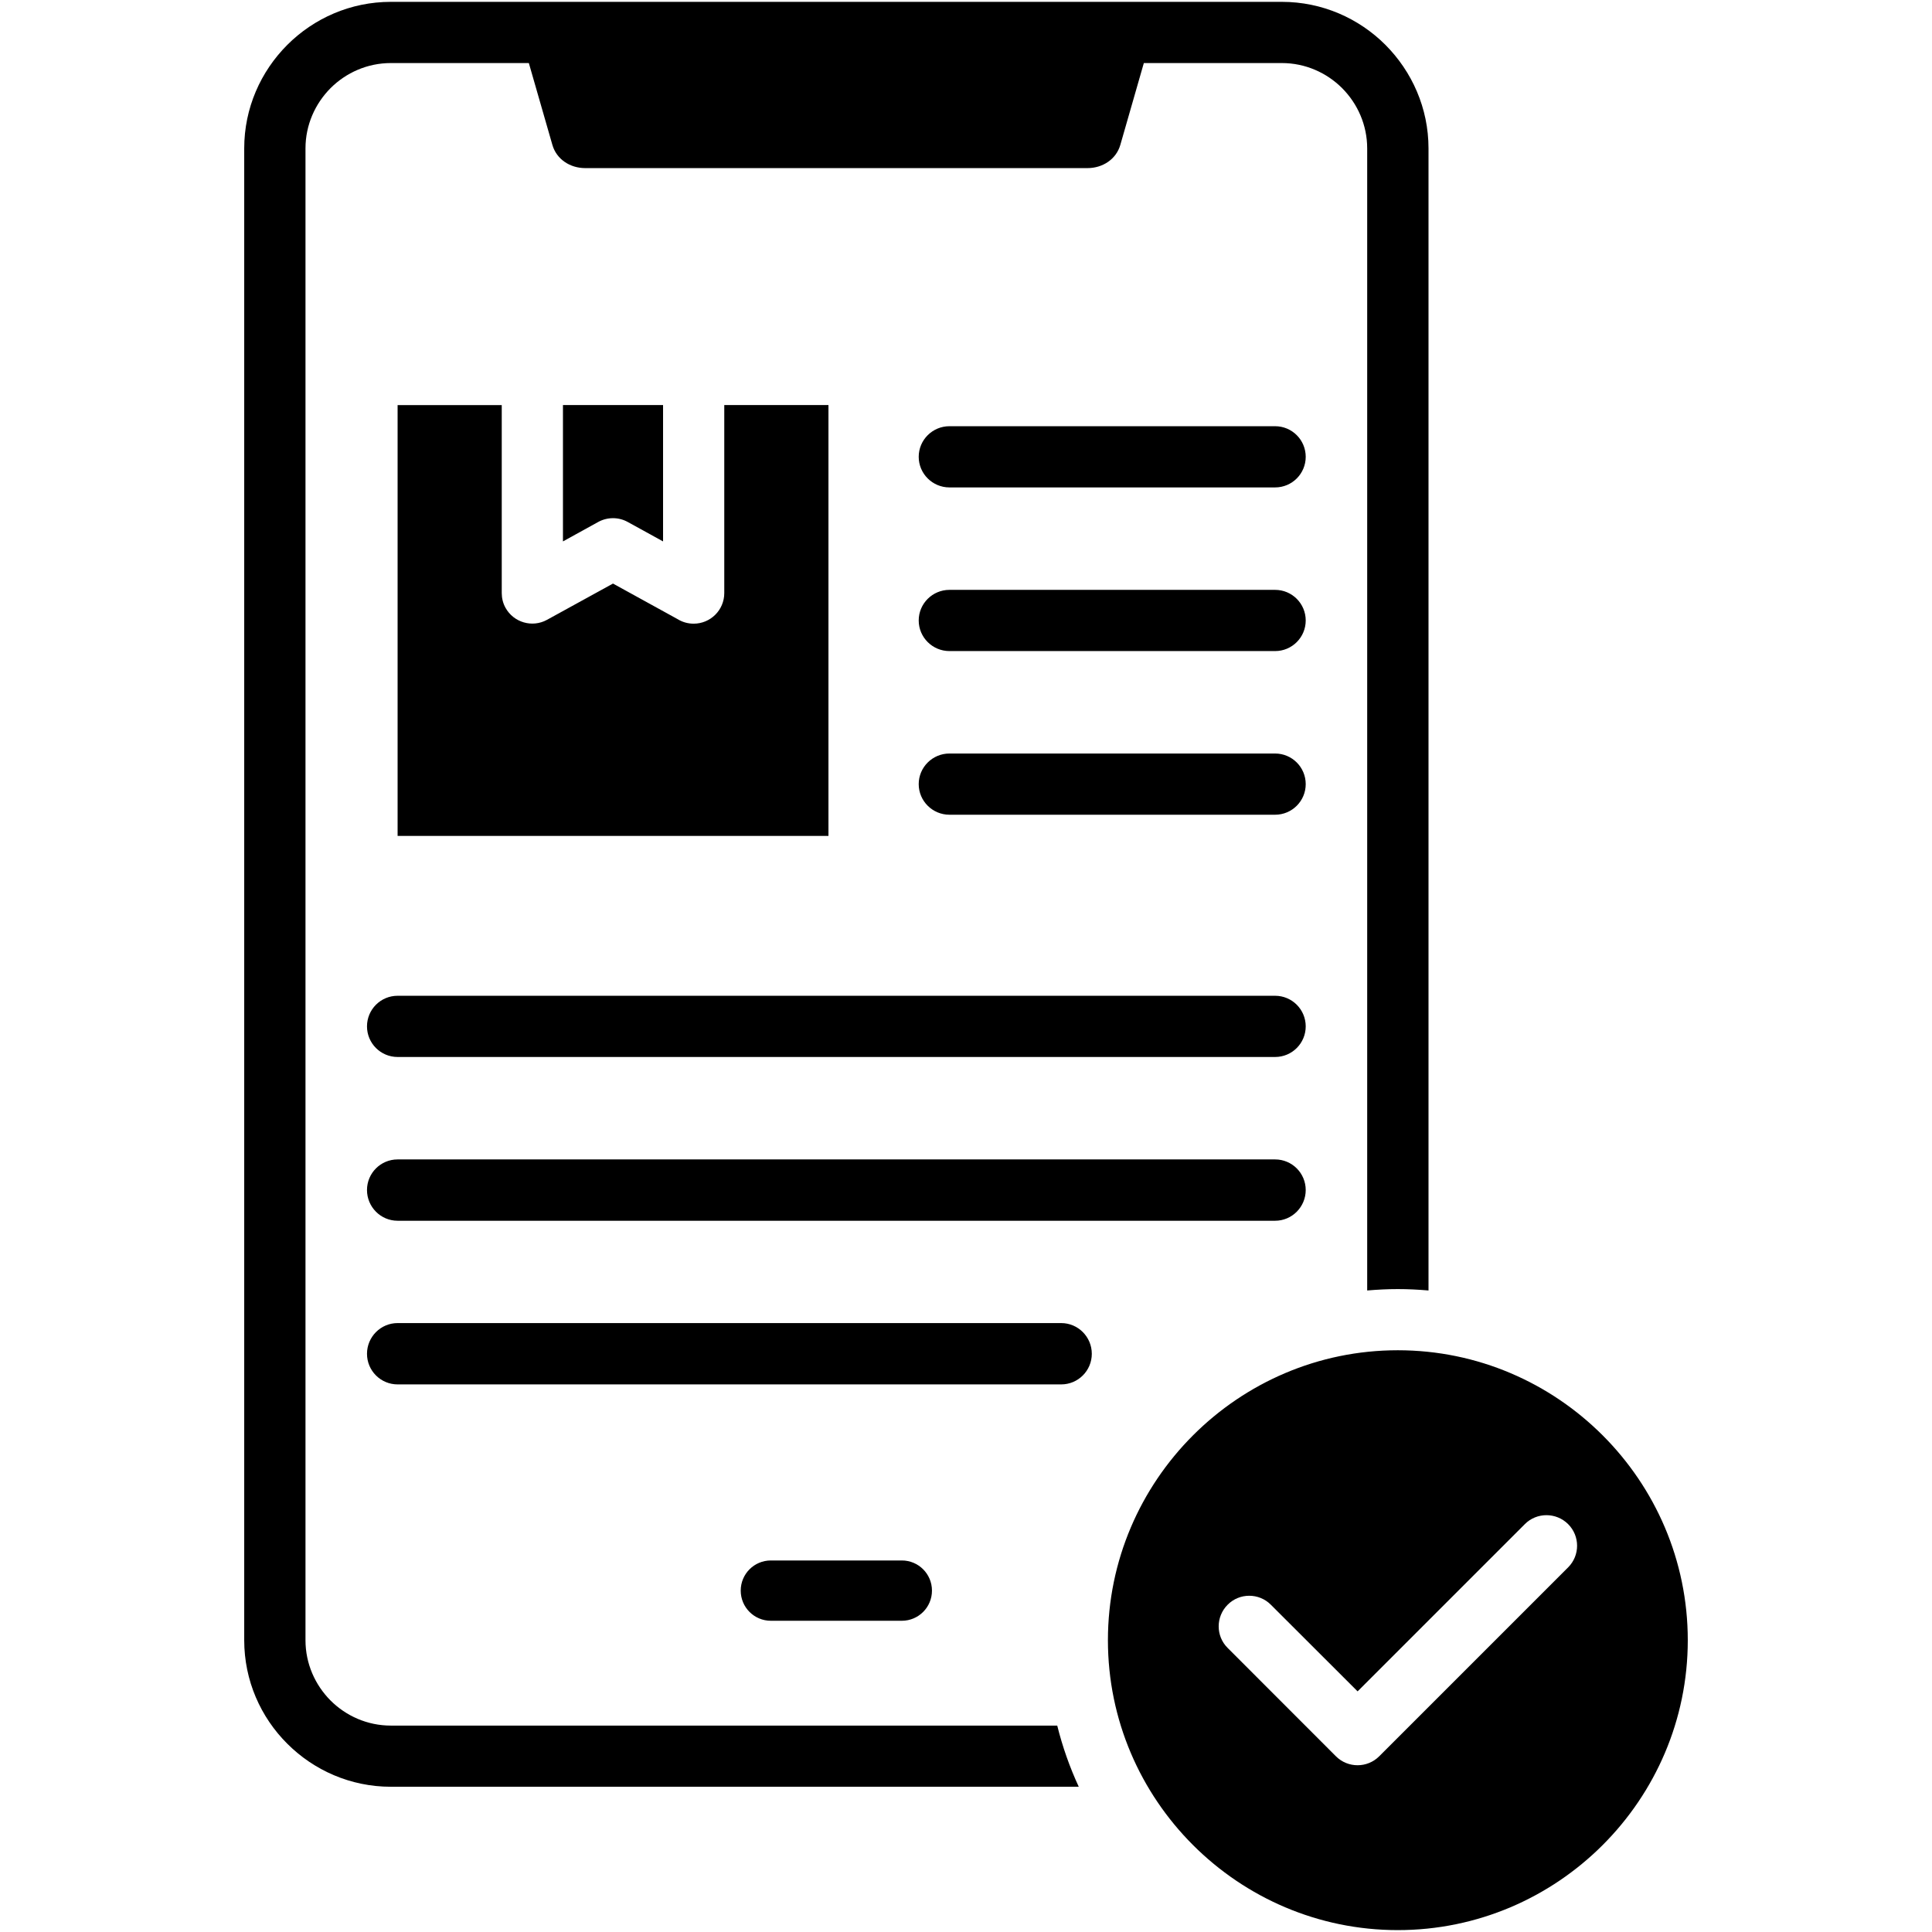
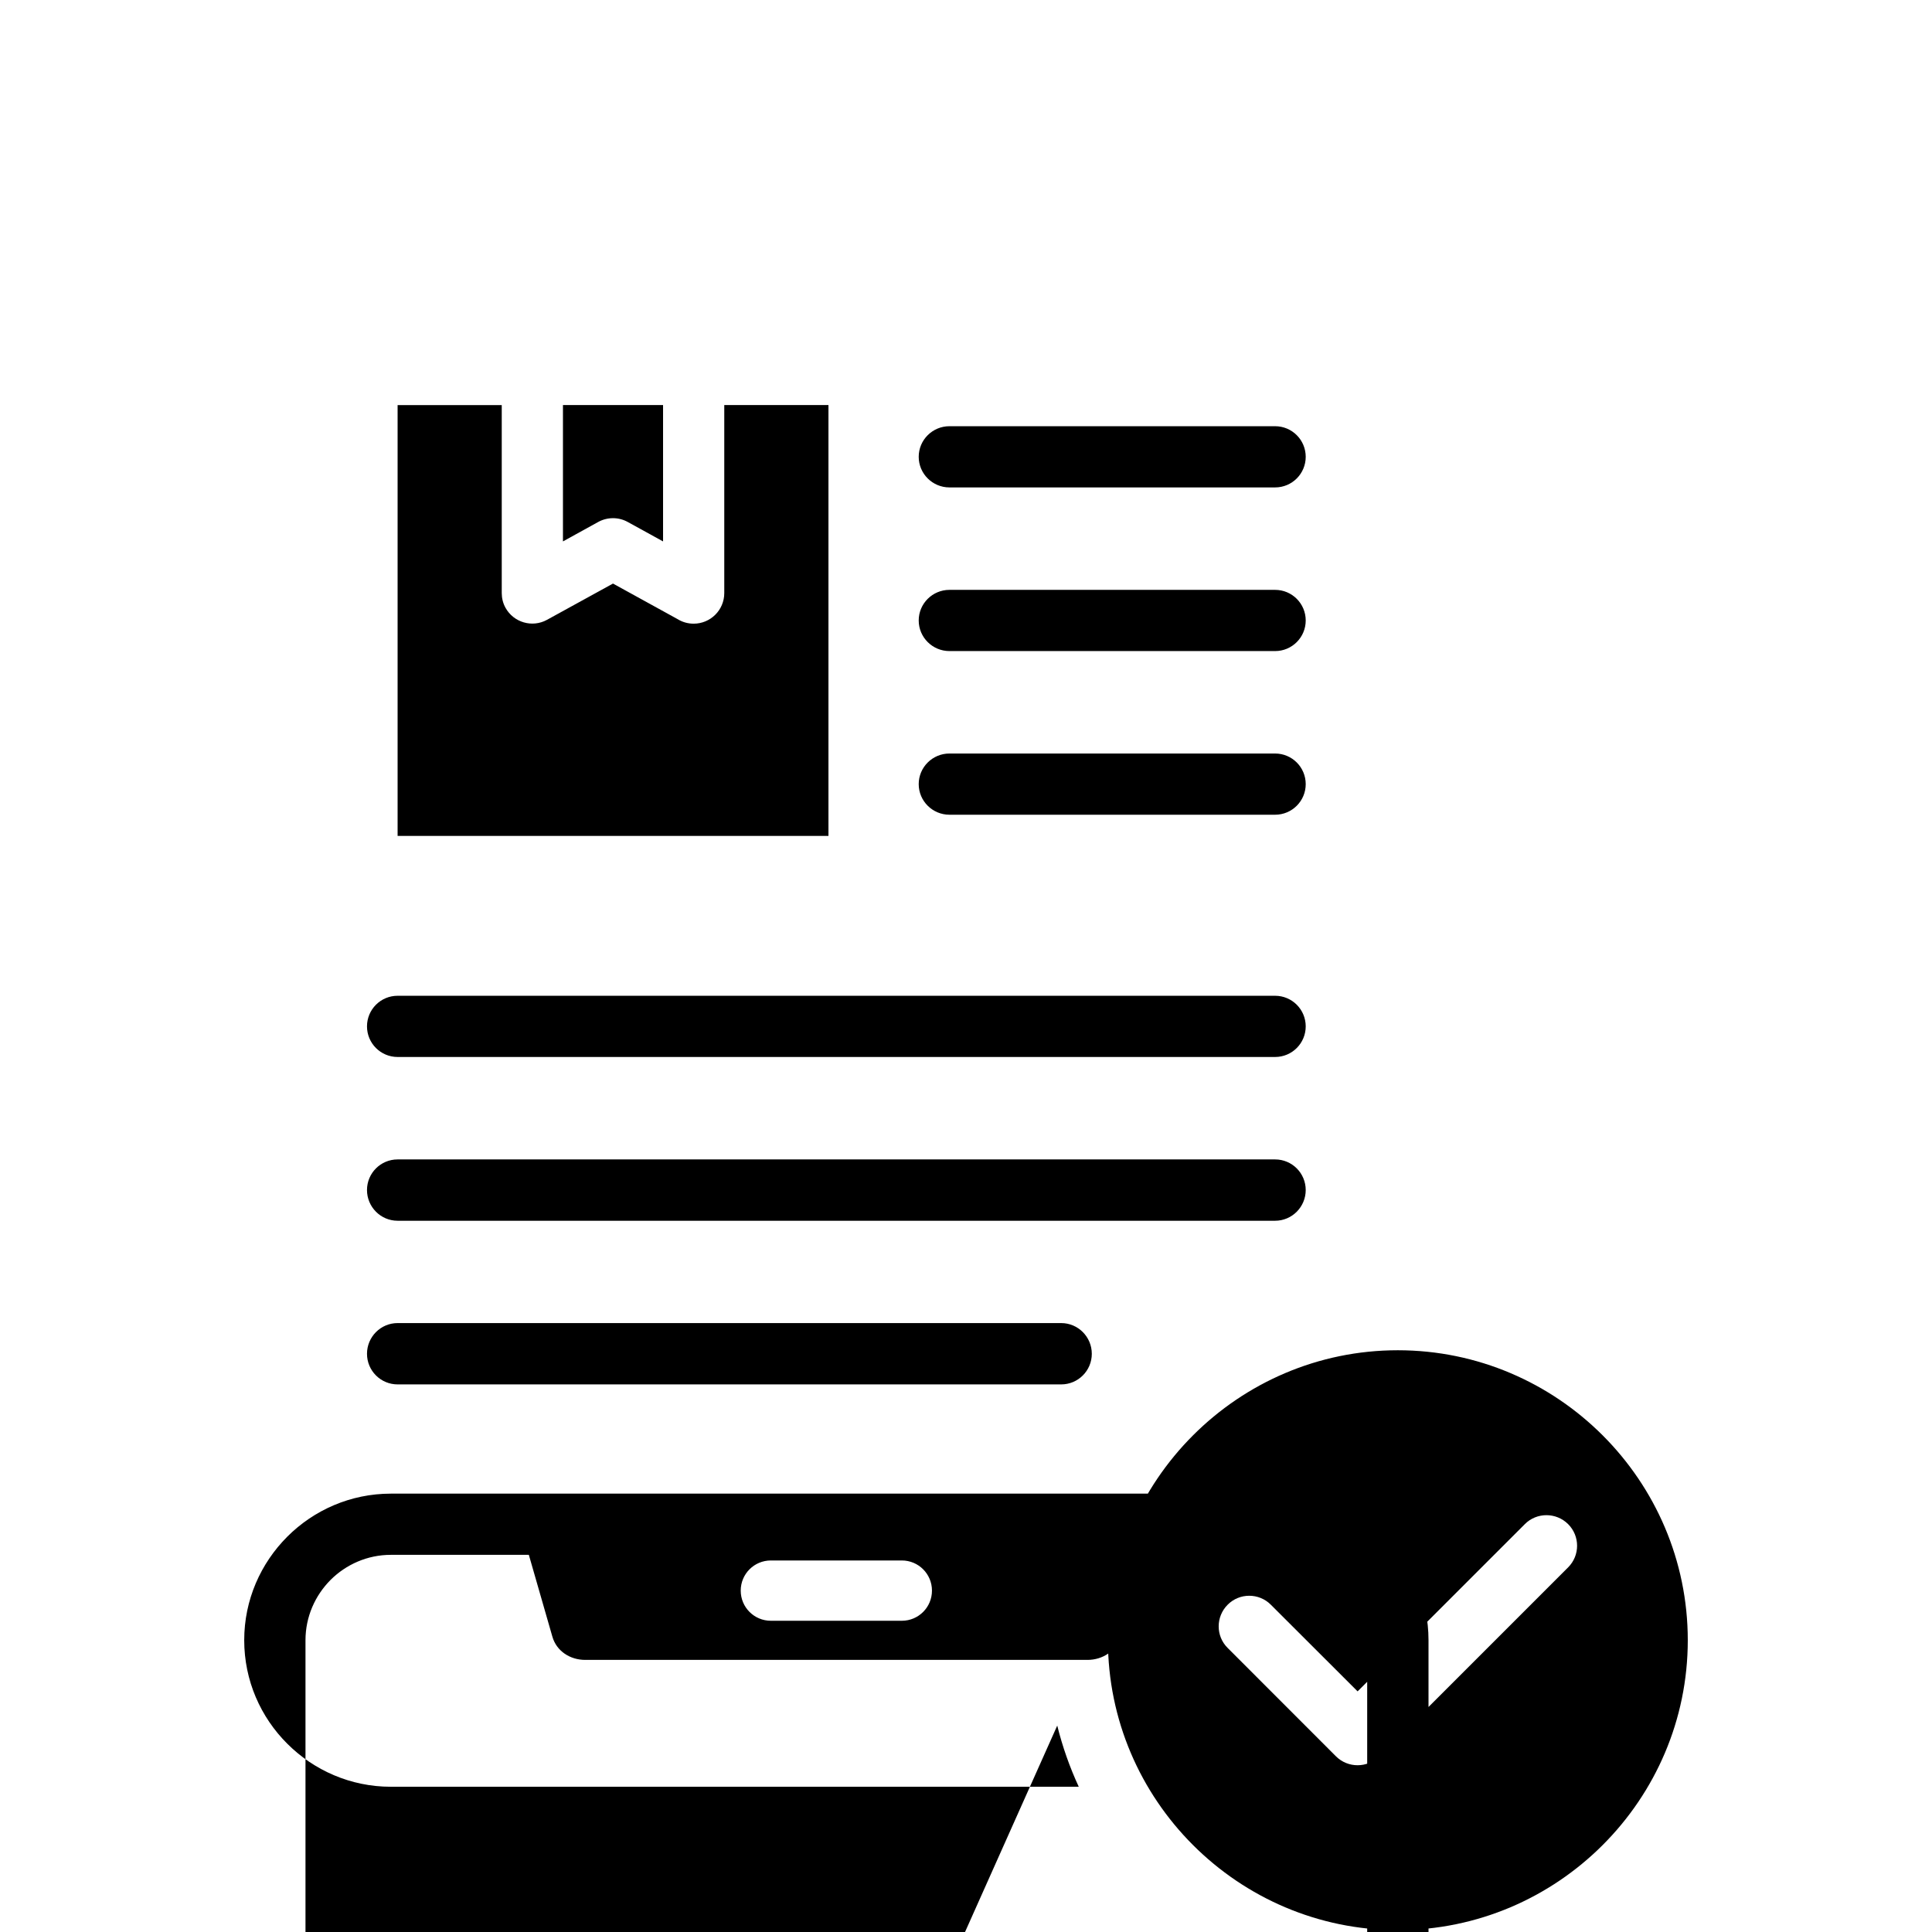
<svg xmlns="http://www.w3.org/2000/svg" id="Layer_1" viewBox="0 0 512 512">
-   <path d="m280.18 457.3c1.39 5.61 3.32 11.06 5.7 16.21h-182.3c-10.69 0-20.41-4.37-27.44-11.4-7.06-7.03-11.42-16.75-11.42-27.44v-395.34c0-10.69 4.37-20.38 11.42-27.44 7.03-7.03 16.75-11.4 27.44-11.4h236.13c10.69 0 20.41 4.37 27.44 11.4 7.03 7.06 11.42 16.75 11.42 27.44v302.66c-2.69-.23-5.39-.37-8.14-.37-2.72 0-5.41.14-8.11.37v-302.66c0-6.21-2.55-11.85-6.63-15.96-4.11-4.11-9.78-6.66-15.99-6.66h-36.57l-6.23 21.69c-1.11 3.83-4.71 6.15-8.7 6.15-44.36 0-88.75 0-133.11 0-4 0-7.6-2.32-8.7-6.15l-6.24-21.69h-36.57c-6.21 0-11.88 2.55-15.99 6.66-4.08 4.11-6.63 9.75-6.63 15.96v395.35c0 6.21 2.55 11.85 6.63 15.96 4.11 4.11 9.78 6.66 15.99 6.66zm-41.19-27.78c4.42 0 7.99-3.57 7.99-7.99s-3.57-7.99-7.99-7.99h-34.7c-4.42 0-7.99 3.57-7.99 7.99s3.57 7.99 7.99 7.99zm208.29 5.16c0 42.32-34.53 76.82-76.85 76.82-42.29 0-76.82-34.5-76.82-76.82s34.53-76.85 76.82-76.85c42.33 0 76.85 34.53 76.85 76.85zm-31.72-30.78c-3.17-3.15-8.31-3.15-11.45 0l-44.33 44.33-22.99-22.96c-3.15-3.17-8.31-3.17-11.45 0-3.17 3.17-3.17 8.31 0 11.45l28.69 28.71c3.17 3.17 8.31 3.17 11.48 0l50.06-50.06c3.17-3.17 3.17-8.3-.01-11.47zm-310.19-296.56v114.18h114.18v-114.18h-27.61v49.83c0 4.48-3.63 8.11-8.11 8.11-1.59 0-3.06-.45-4.34-1.25l-17.04-9.38-17.49 9.61c-3.91 2.15-8.84.71-11-3.2-.68-1.22-.99-2.58-.99-3.88v-49.83h-27.6zm60.97 30.98 9.38 5.16v-36.14h-26.53v36.14l9.3-5.13c2.35-1.31 5.33-1.42 7.85-.03zm171.58 168.94h-232.55c-4.48 0-8.11 3.63-8.11 8.11s3.63 8.14 8.11 8.14h232.55c4.48 0 8.11-3.66 8.11-8.14s-3.63-8.11-8.11-8.11zm0-43.37h-232.55c-4.48 0-8.11 3.63-8.11 8.11s3.63 8.11 8.11 8.11h232.55c4.48 0 8.11-3.63 8.11-8.11s-3.63-8.11-8.11-8.11zm0-150.94h-86.31c-4.48 0-8.14 3.63-8.14 8.11s3.66 8.11 8.14 8.11h86.31c4.48 0 8.11-3.63 8.11-8.11s-3.63-8.11-8.11-8.11zm0 86.74h-86.31c-4.48 0-8.14 3.63-8.14 8.11s3.66 8.11 8.14 8.11h86.31c4.48 0 8.11-3.63 8.11-8.11s-3.63-8.11-8.11-8.11zm-56.69 150.94h-175.86c-4.48 0-8.11 3.66-8.11 8.14s3.63 8.11 8.11 8.11h175.86c4.48 0 8.11-3.63 8.11-8.11s-3.63-8.14-8.11-8.14zm56.69-194.31h-86.31c-4.48 0-8.14 3.63-8.14 8.11s3.66 8.11 8.14 8.11h86.31c4.48 0 8.11-3.63 8.11-8.11s-3.63-8.11-8.11-8.11z" />
+   <path d="m280.18 457.3c1.39 5.61 3.32 11.06 5.7 16.21h-182.3c-10.69 0-20.41-4.37-27.44-11.4-7.06-7.03-11.42-16.75-11.42-27.44c0-10.69 4.37-20.38 11.42-27.44 7.03-7.03 16.75-11.4 27.44-11.4h236.13c10.69 0 20.41 4.37 27.44 11.4 7.03 7.06 11.42 16.75 11.42 27.44v302.66c-2.69-.23-5.39-.37-8.14-.37-2.72 0-5.41.14-8.11.37v-302.66c0-6.21-2.55-11.85-6.63-15.96-4.11-4.11-9.78-6.66-15.99-6.66h-36.57l-6.23 21.69c-1.11 3.83-4.71 6.15-8.7 6.15-44.36 0-88.75 0-133.11 0-4 0-7.6-2.32-8.7-6.15l-6.24-21.69h-36.57c-6.21 0-11.88 2.55-15.99 6.66-4.08 4.11-6.63 9.75-6.63 15.96v395.35c0 6.21 2.55 11.85 6.63 15.96 4.11 4.11 9.78 6.66 15.99 6.66zm-41.19-27.78c4.42 0 7.99-3.57 7.99-7.99s-3.57-7.99-7.99-7.99h-34.7c-4.42 0-7.99 3.57-7.99 7.99s3.57 7.99 7.99 7.99zm208.29 5.16c0 42.32-34.53 76.82-76.85 76.82-42.29 0-76.82-34.5-76.82-76.82s34.53-76.85 76.82-76.85c42.33 0 76.85 34.53 76.85 76.85zm-31.72-30.78c-3.17-3.15-8.31-3.15-11.45 0l-44.33 44.33-22.99-22.96c-3.15-3.17-8.31-3.17-11.45 0-3.17 3.17-3.17 8.31 0 11.45l28.69 28.71c3.17 3.17 8.31 3.17 11.48 0l50.06-50.06c3.17-3.17 3.17-8.3-.01-11.47zm-310.19-296.56v114.18h114.18v-114.18h-27.61v49.83c0 4.48-3.63 8.11-8.11 8.11-1.59 0-3.06-.45-4.34-1.25l-17.04-9.38-17.49 9.61c-3.91 2.15-8.84.71-11-3.2-.68-1.22-.99-2.58-.99-3.88v-49.83h-27.6zm60.97 30.98 9.38 5.16v-36.14h-26.53v36.14l9.3-5.13c2.35-1.31 5.33-1.42 7.85-.03zm171.58 168.94h-232.55c-4.48 0-8.11 3.63-8.11 8.11s3.63 8.14 8.11 8.14h232.55c4.48 0 8.11-3.66 8.11-8.14s-3.63-8.11-8.11-8.11zm0-43.37h-232.55c-4.48 0-8.11 3.63-8.11 8.11s3.63 8.11 8.11 8.11h232.55c4.48 0 8.11-3.63 8.11-8.11s-3.63-8.11-8.11-8.11zm0-150.94h-86.31c-4.48 0-8.14 3.63-8.14 8.11s3.66 8.11 8.14 8.11h86.31c4.48 0 8.11-3.63 8.11-8.11s-3.63-8.11-8.11-8.11zm0 86.74h-86.31c-4.48 0-8.14 3.63-8.14 8.11s3.66 8.11 8.14 8.11h86.31c4.48 0 8.11-3.63 8.11-8.11s-3.63-8.11-8.11-8.11zm-56.69 150.94h-175.86c-4.48 0-8.11 3.66-8.11 8.14s3.63 8.11 8.11 8.11h175.86c4.48 0 8.11-3.63 8.11-8.11s-3.63-8.14-8.11-8.14zm56.69-194.31h-86.31c-4.48 0-8.14 3.63-8.14 8.11s3.66 8.11 8.14 8.11h86.31c4.48 0 8.11-3.63 8.11-8.11s-3.63-8.11-8.11-8.11z" />
</svg>